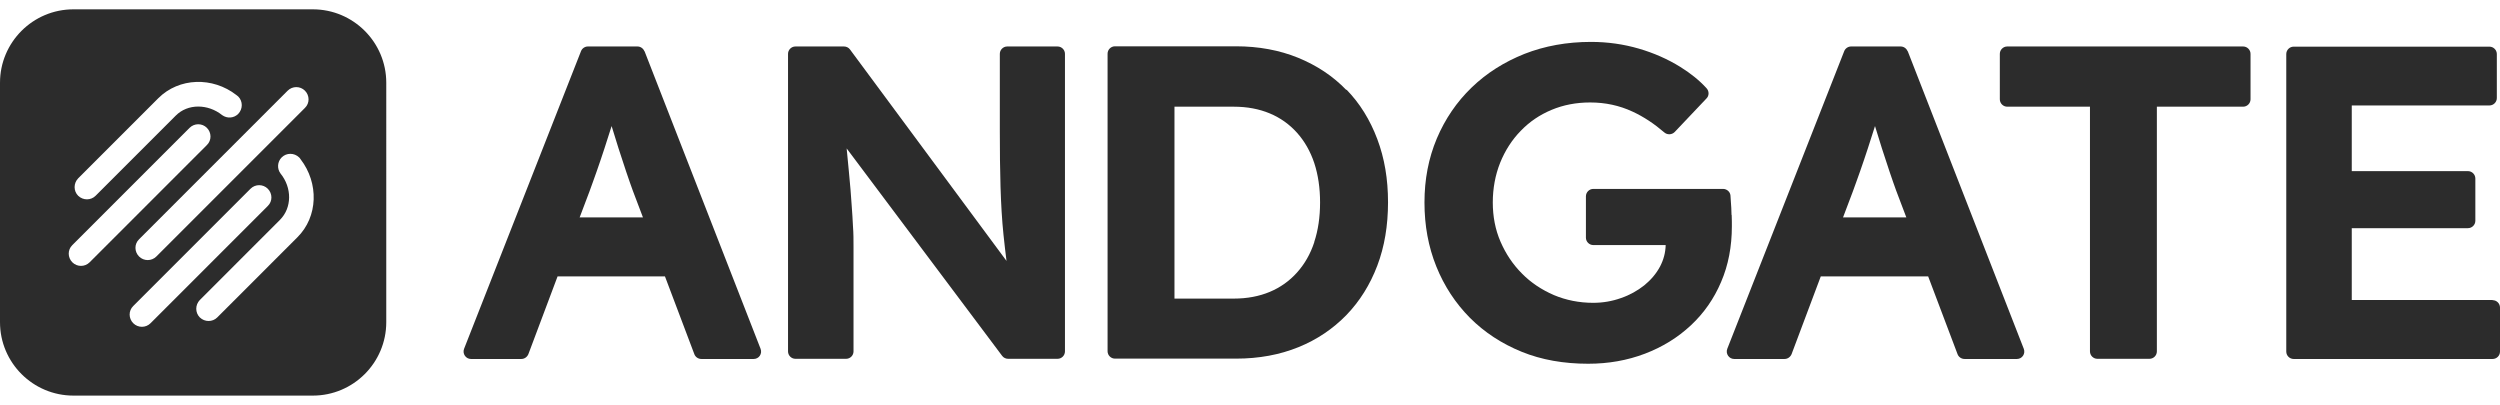
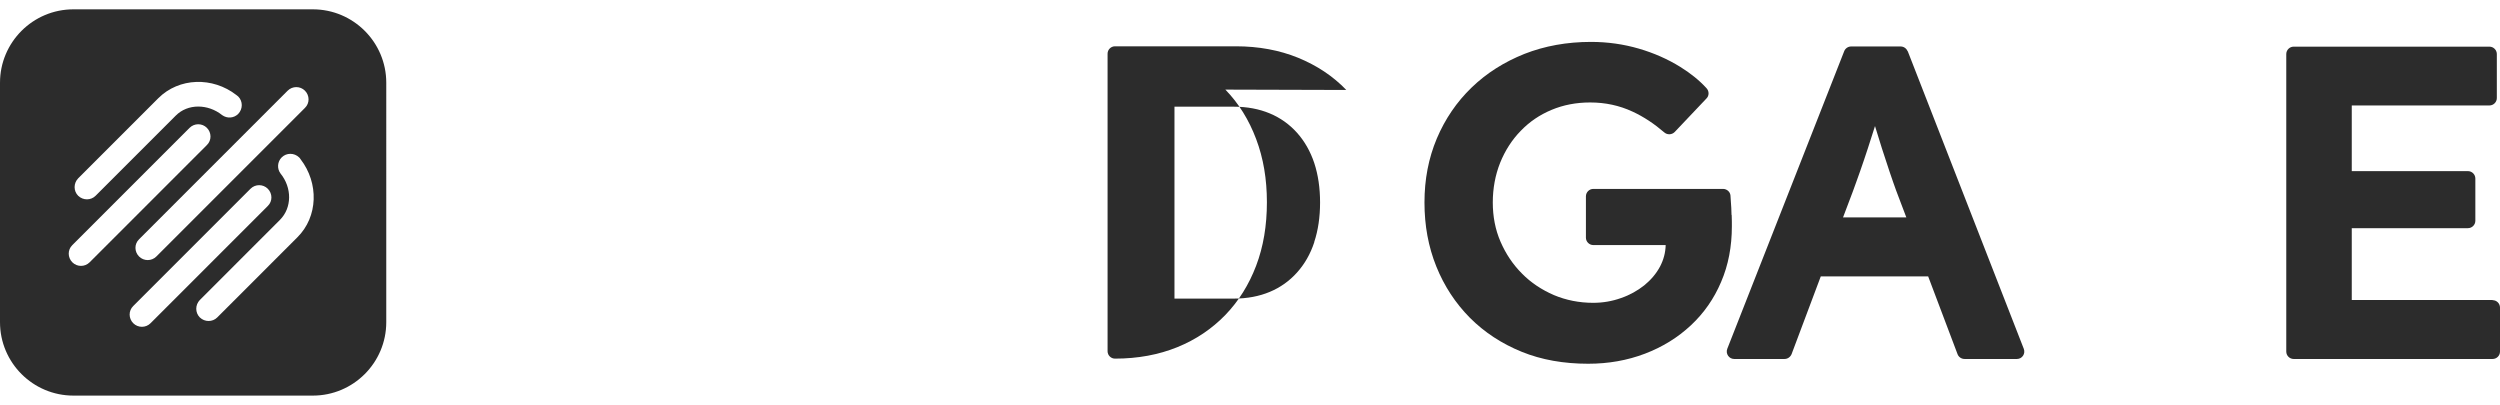
<svg xmlns="http://www.w3.org/2000/svg" id="_レイヤー_1" data-name="レイヤー 1" version="1.1" viewBox="0 0 142 23">
  <defs>
    <style>
      .cls-1, .cls-2 {
        fill: #2c2c2c;
        stroke-width: 0px;
      }

      .cls-2 {
        fill-rule: evenodd;
      }
    </style>
  </defs>
  <g>
-     <path class="cls-1" d="M36.6,2.91c-.06-.16-.22-.27-.39-.27h-2.82c-.17,0-.33.11-.39.27l-6.64,16.9c-.11.28.1.58.39.58h2.86c.18,0,.33-.11.4-.27l1.66-4.42h6.1l1.67,4.42c.06.16.22.27.4.27h2.97c.3,0,.5-.3.39-.58l-6.59-16.9ZM32.92,12.36l.56-1.48c.14-.37.27-.76.42-1.17.14-.41.29-.83.43-1.27.14-.44.28-.87.41-1.28,0,0,0,0,0,0,.12.4.25.82.39,1.26.15.47.3.92.44,1.34.14.42.27.78.37,1.06l.58,1.53h-3.59Z" />
-     <path class="cls-1" d="M60.07,2.64h-2.86c-.23,0-.42.19-.42.42v4.34c0,1.18.01,2.26.04,3.22.03.96.08,1.87.17,2.73.05.49.11.98.17,1.47l-8.89-12.01c-.08-.11-.21-.17-.34-.17h-2.76c-.23,0-.42.19-.42.42v16.9c0,.23.19.42.42.42h2.88c.23,0,.42-.19.42-.42v-5.92c0-.41,0-.79-.03-1.17-.02-.37-.04-.8-.08-1.28-.03-.48-.08-1.09-.15-1.81-.04-.39-.08-.85-.13-1.35l8.83,11.78c.08.11.21.17.34.17h2.81c.23,0,.42-.19.42-.42V3.06c0-.23-.19-.42-.42-.42Z" />
-     <path class="cls-1" d="M76.47,5.11c-.76-.79-1.67-1.39-2.74-1.83-1.06-.43-2.24-.65-3.52-.65h-6.88c-.23,0-.42.19-.42.42v16.9c0,.23.19.42.42.42h6.88c1.3,0,2.48-.22,3.54-.65,1.06-.43,1.96-1.04,2.73-1.83.76-.79,1.34-1.72,1.75-2.8.41-1.08.61-2.28.61-3.6s-.2-2.5-.61-3.59c-.41-1.09-.99-2.03-1.75-2.81ZM74.65,13.76c-.22.67-.55,1.24-.98,1.72-.43.48-.95.85-1.55,1.1-.6.25-1.28.38-2.04.38h-3.37V6.06h3.37c.76,0,1.44.13,2.04.38.6.25,1.12.62,1.55,1.1.43.48.76,1.06.98,1.72.22.67.33,1.42.33,2.24s-.11,1.58-.33,2.24Z" />
+     <path class="cls-1" d="M76.47,5.11c-.76-.79-1.67-1.39-2.74-1.83-1.06-.43-2.24-.65-3.52-.65h-6.88c-.23,0-.42.19-.42.42v16.9c0,.23.19.42.42.42c1.3,0,2.48-.22,3.54-.65,1.06-.43,1.96-1.04,2.73-1.83.76-.79,1.34-1.72,1.75-2.8.41-1.08.61-2.28.61-3.6s-.2-2.5-.61-3.59c-.41-1.09-.99-2.03-1.75-2.81ZM74.65,13.76c-.22.67-.55,1.24-.98,1.72-.43.48-.95.85-1.55,1.1-.6.25-1.28.38-2.04.38h-3.37V6.06h3.37c.76,0,1.44.13,2.04.38.6.25,1.12.62,1.55,1.1.43.48.76,1.06.98,1.72.22.67.33,1.42.33,2.24s-.11,1.58-.33,2.24Z" />
    <path class="cls-1" d="M98.35,12.2c0-.25-.02-.52-.04-.79,0-.11-.02-.21-.02-.31-.02-.21-.21-.37-.42-.37h-7.37c-.23,0-.42.19-.42.42v2.35c0,.23.19.42.42.42h4.11c-.01.43-.12.84-.32,1.22-.22.41-.52.76-.9,1.07-.38.3-.82.55-1.32.72-.5.18-1.03.27-1.58.27-.79,0-1.54-.15-2.23-.44-.69-.3-1.3-.7-1.81-1.22-.52-.52-.92-1.12-1.22-1.81-.3-.69-.44-1.44-.44-2.23s.14-1.56.42-2.26c.28-.69.67-1.3,1.17-1.81.5-.52,1.08-.91,1.75-1.19.67-.28,1.4-.42,2.19-.42.86,0,1.66.17,2.41.52.63.29,1.23.69,1.8,1.18.17.15.43.14.59-.02l1.81-1.91c.16-.16.15-.42,0-.58-.41-.45-.91-.85-1.49-1.21-.71-.44-1.5-.79-2.36-1.04-.86-.25-1.77-.38-2.71-.38-1.37,0-2.63.23-3.78.68-1.15.46-2.15,1.09-3,1.91-.85.82-1.51,1.79-1.98,2.9-.47,1.12-.7,2.32-.7,3.63s.22,2.51.67,3.63c.45,1.12,1.09,2.09,1.91,2.92.83.83,1.81,1.47,2.94,1.93,1.13.46,2.39.68,3.78.68,1.15,0,2.22-.19,3.22-.57,1-.38,1.87-.92,2.61-1.61.74-.69,1.32-1.52,1.72-2.47.41-.95.61-2.01.61-3.16,0-.17,0-.38-.01-.63Z" />
    <path class="cls-1" d="M108.35,2.91c-.06-.16-.22-.27-.39-.27h-2.82c-.17,0-.33.11-.39.27l-6.64,16.9c-.11.28.1.58.39.58h2.86c.18,0,.33-.11.4-.27l1.66-4.42h6.1l1.67,4.42c.06.16.22.27.4.27h2.97c.3,0,.5-.3.39-.58l-6.59-16.9ZM104.68,12.36l.56-1.48c.14-.37.27-.76.42-1.17.14-.41.29-.83.43-1.27.14-.44.28-.87.41-1.28,0,0,0,0,0,0,.12.4.25.82.39,1.26.15.47.3.92.44,1.34.14.42.27.78.37,1.06l.58,1.53h-3.59Z" />
-     <path class="cls-1" d="M127.41,2.64h-13.4c-.23,0-.42.19-.42.42v2.58c0,.23.19.42.42.42h4.7v13.9c0,.23.19.42.42.42h2.96c.23,0,.42-.19.42-.42V6.06h4.9c.23,0,.42-.19.42-.42v-2.58c0-.23-.19-.42-.42-.42Z" />
    <path class="cls-1" d="M141.58,17.04h-8v-4.08h6.6c.23,0,.42-.19.42-.42v-2.4c0-.23-.19-.42-.42-.42h-6.6v-3.73h7.82c.23,0,.42-.19.42-.42v-2.5c0-.23-.19-.42-.42-.42h-11.12c-.23,0-.42.19-.42.42v16.9c0,.23.19.42.42.42h11.3c.23,0,.42-.19.42-.42v-2.5c0-.23-.19-.42-.42-.42Z" />
  </g>
  <path class="cls-2" d="M17.77.53H4.17C1.87.53,0,2.4,0,4.7v13.6c0,2.3,1.87,4.17,4.17,4.17h13.6c2.3,0,4.17-1.87,4.17-4.17V4.7c0-2.3-1.87-4.17-4.17-4.17ZM17.32,5.15c.27.27.28.71,0,.98l-8.44,8.44c-.27.27-.71.27-.98,0-.27-.27-.28-.71,0-.98l8.44-8.44c.27-.27.71-.27.98,0ZM4.44,10.13s0,0,0,0l4.55-4.55c1.18-1.18,3.09-1.23,4.44-.18.03.02.07.05.1.08.27.27.27.71,0,.99-.25.25-.63.27-.91.07h0c-.81-.65-1.96-.66-2.64.03l-4.55,4.55c-.27.27-.71.27-.99,0-.27-.27-.27-.71,0-.99ZM4.11,14.9h0c-.27-.27-.28-.71,0-.98l6.66-6.66c.27-.27.71-.27.98,0,.27.27.28.71,0,.98l-6.66,6.66c-.27.27-.71.27-.98,0ZM7.57,18.36h0c-.27-.27-.28-.71,0-.98l6.66-6.66c.27-.27.71-.27.98,0,.27.27.28.71,0,.98l-6.66,6.66c-.27.27-.71.27-.98,0ZM16.89,13.48l-4.55,4.55s0,0,0,0c-.27.27-.71.27-.99,0-.27-.27-.27-.71,0-.99l4.55-4.55c.69-.69.69-1.83.03-2.64h0c-.2-.27-.18-.66.07-.91.27-.27.71-.27.99,0,.03.03.06.06.08.1,1.05,1.36,1,3.27-.18,4.44Z" />
</svg>